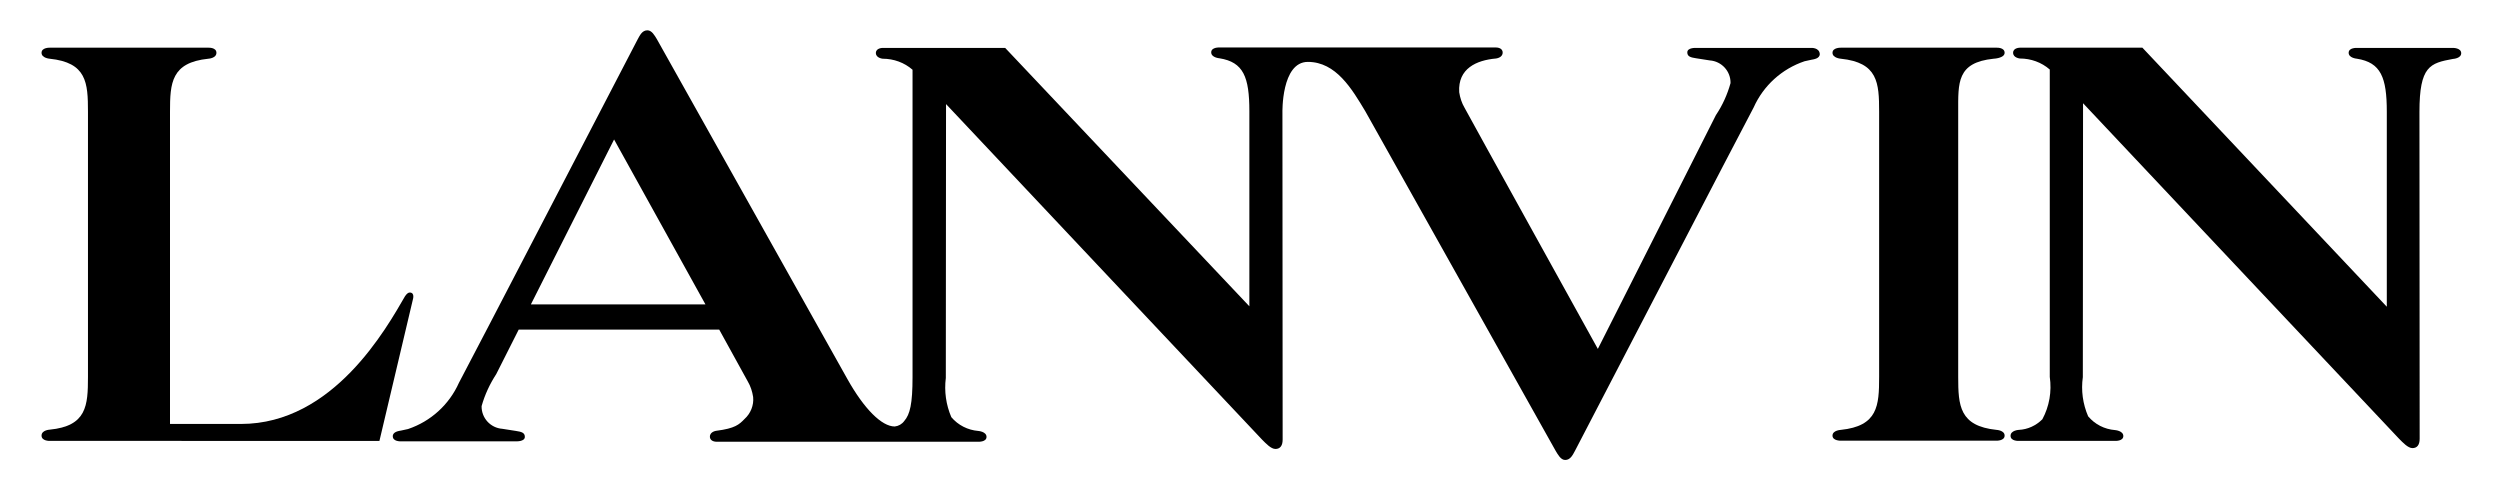
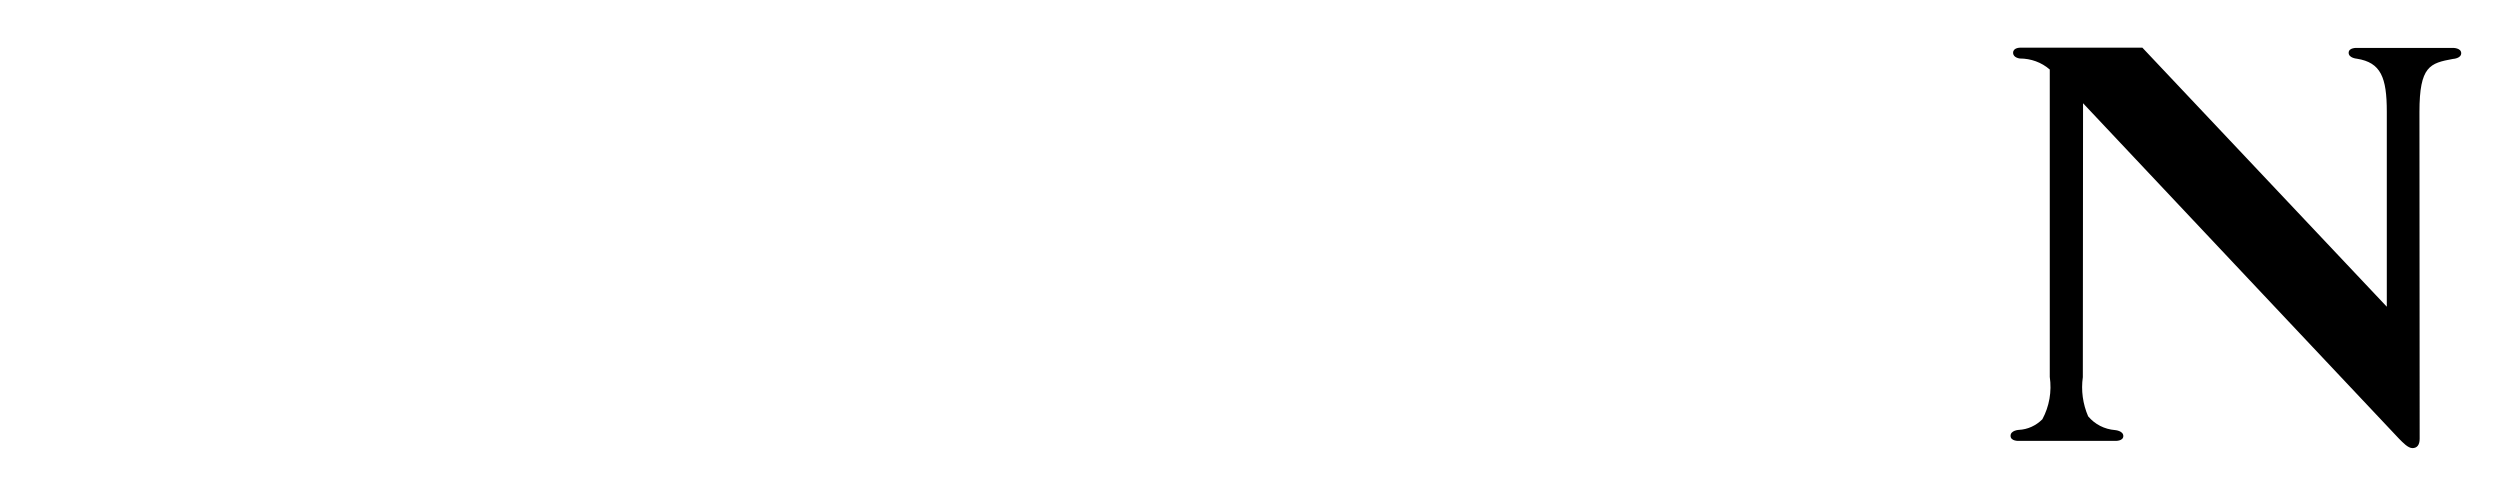
<svg xmlns="http://www.w3.org/2000/svg" id="Layer_1" style="enable-background:new 0 0 117.94 23.07;" version="1.1" viewBox="0 0 117.94 23.07" x="0px" xml:space="preserve" y="0px">
  <style type="text/css">
	.st0{fill:currentColor;}
</style>
  <g id="Group_6_00000044871252142334246810000016856160561671202214_" transform="translate(0 3.58)">
-     <path class="st0" d="M94.05-0.81c0,0,0.52-0.02,0.52-0.28   s-0.38-0.24-0.38-0.24h-7.35c0,0-0.39-0.01-0.39,0.24s0.39,0.28,0.39,0.28c1.75,0.18,1.81,1.13,1.81,2.5V14.2   c0,1.36-0.06,2.32-1.81,2.5c0,0-0.39,0.02-0.39,0.27s0.39,0.24,0.39,0.24h7.35c0,0,0.38,0.01,0.38-0.24s-0.38-0.27-0.38-0.27   c-1.75-0.18-1.81-1.14-1.81-2.5V1.69C92.38,0.32,92.31-0.63,94.05-0.81z" id="Path_13_00000016757601915841258630000004523194403068801413_" />
-     <path class="st0" d="M19.33,10.22c-0.06,0-0.13,0.04-0.22,0.17   c-0.87,1.5-3.38,6.03-7.74,6.03H8.02V1.69c0-1.36,0.06-2.32,1.81-2.5c0,0,0.38-0.02,0.38-0.28S9.83-1.33,9.83-1.33H2.34   c0,0-0.38-0.01-0.38,0.24s0.38,0.28,0.38,0.28c1.75,0.18,1.81,1.13,1.81,2.5v12.51c0,1.36-0.06,2.32-1.81,2.49   c0,0-0.38,0.02-0.38,0.28s0.38,0.25,0.38,0.25H17.9l1.58-6.68C19.48,10.54,19.58,10.22,19.33,10.22z" id="Path_14_00000179631041399019934860000017533922404982488204_" />
    <path class="st0" d="M115.73-1.32h-4.54   c0,0-0.39-0.02-0.39,0.23s0.39,0.28,0.39,0.28c1.13,0.18,1.41,0.88,1.41,2.5v9.2L101.07-1.33H96.6h-1.31c0,0-0.32,0-0.32,0.24   s0.32,0.27,0.32,0.27c0.52,0,1.02,0.18,1.41,0.52v14.5c0.1,0.69-0.02,1.39-0.35,2c-0.3,0.3-0.69,0.48-1.11,0.5   c0,0-0.39,0.02-0.39,0.28s0.39,0.24,0.39,0.24h4.54c0,0,0.39,0.02,0.39-0.23s-0.39-0.28-0.39-0.28c-0.5-0.04-0.95-0.27-1.27-0.65   c-0.25-0.58-0.34-1.22-0.25-1.85l0.01-12.92c2,2.12,14.9,15.83,14.91,15.83c0.18,0.18,0.42,0.44,0.63,0.44s0.34-0.14,0.34-0.44   c0-0.14-0.01-15.42-0.01-15.42c0-2.17,0.5-2.3,1.58-2.5c0,0,0.39-0.02,0.39-0.27S115.73-1.32,115.73-1.32z" id="Path_15_00000070115386739954220840000018160758052839729316_" />
-     <path class="st0" d="M85.45-1.32h-5.44c0,0-0.41-0.02-0.41,0.21   c0,0.2,0.16,0.24,0.42,0.28s0.64,0.1,0.64,0.1c0.56,0.04,0.99,0.51,0.98,1.07c-0.15,0.54-0.38,1.05-0.69,1.51l-5.57,11.03   c0,0-6.13-11.07-6.29-11.38c-0.13-0.22-0.21-0.47-0.25-0.73c-0.07-1.12,0.82-1.51,1.73-1.59c0,0,0.32-0.03,0.32-0.28   s-0.32-0.24-0.32-0.24H57.53c0,0-0.39-0.02-0.39,0.23s0.39,0.28,0.39,0.28c1.13,0.18,1.41,0.88,1.41,2.5v9.2L47.42-1.32h-4.47   h-1.31c0,0-0.32,0-0.32,0.24s0.32,0.27,0.32,0.27c0.52,0,1.02,0.18,1.41,0.52v14.5c0,1.26-0.12,1.76-0.39,2.07   c-0.11,0.15-0.27,0.24-0.45,0.26c-0.61,0-1.44-0.82-2.24-2.25c0,0-8.9-15.88-8.98-16.02c-0.11-0.18-0.24-0.42-0.45-0.42   c-0.25,0-0.36,0.25-0.46,0.43s-8.14,15.68-8.43,16.2c-0.46,1.03-1.33,1.82-2.4,2.18c-0.09,0.02-0.14,0.03-0.32,0.07   c-0.1,0.02-0.4,0.05-0.4,0.27c0,0.26,0.38,0.24,0.38,0.24h5.44c0,0,0.41,0.02,0.41-0.21c0-0.2-0.16-0.24-0.42-0.28   s-0.64-0.1-0.64-0.1c-0.56-0.04-0.99-0.51-0.98-1.07c0.15-0.54,0.39-1.05,0.69-1.51l1.06-2.1h9.46c0.75,1.36,1.3,2.36,1.35,2.45   c0.13,0.22,0.21,0.47,0.25,0.73c0.04,0.39-0.12,0.78-0.41,1.04c-0.25,0.26-0.45,0.44-1.31,0.55c0,0-0.32,0.03-0.32,0.28   s0.32,0.24,0.32,0.24h12.34c0,0,0.39,0.02,0.39-0.23s-0.39-0.28-0.39-0.28c-0.49-0.04-0.95-0.27-1.27-0.65   c-0.25-0.58-0.34-1.22-0.26-1.85l0.01-12.92c2,2.12,14.9,15.83,14.91,15.83c0.18,0.18,0.42,0.44,0.63,0.44s0.34-0.14,0.34-0.44   c0-0.14-0.01-15.42-0.01-15.42s-0.06-2.4,1.2-2.4c1.33,0,2.08,1.28,2.71,2.33c0,0,8.9,15.88,8.98,16.02   c0.11,0.18,0.24,0.43,0.45,0.43c0.25,0,0.36-0.25,0.46-0.43s8.14-15.68,8.43-16.2c0.46-1.03,1.33-1.82,2.4-2.18   c0.09-0.02,0.14-0.03,0.32-0.07c0.1-0.02,0.4-0.05,0.4-0.27C85.83-1.34,85.45-1.32,85.45-1.32z M25.05,10.77L28.97,3   c0,0,2.46,4.44,4.31,7.78H25.05z" id="Path_16_00000052785479231743912090000006100314131848702903_" />
  </g>
</svg>